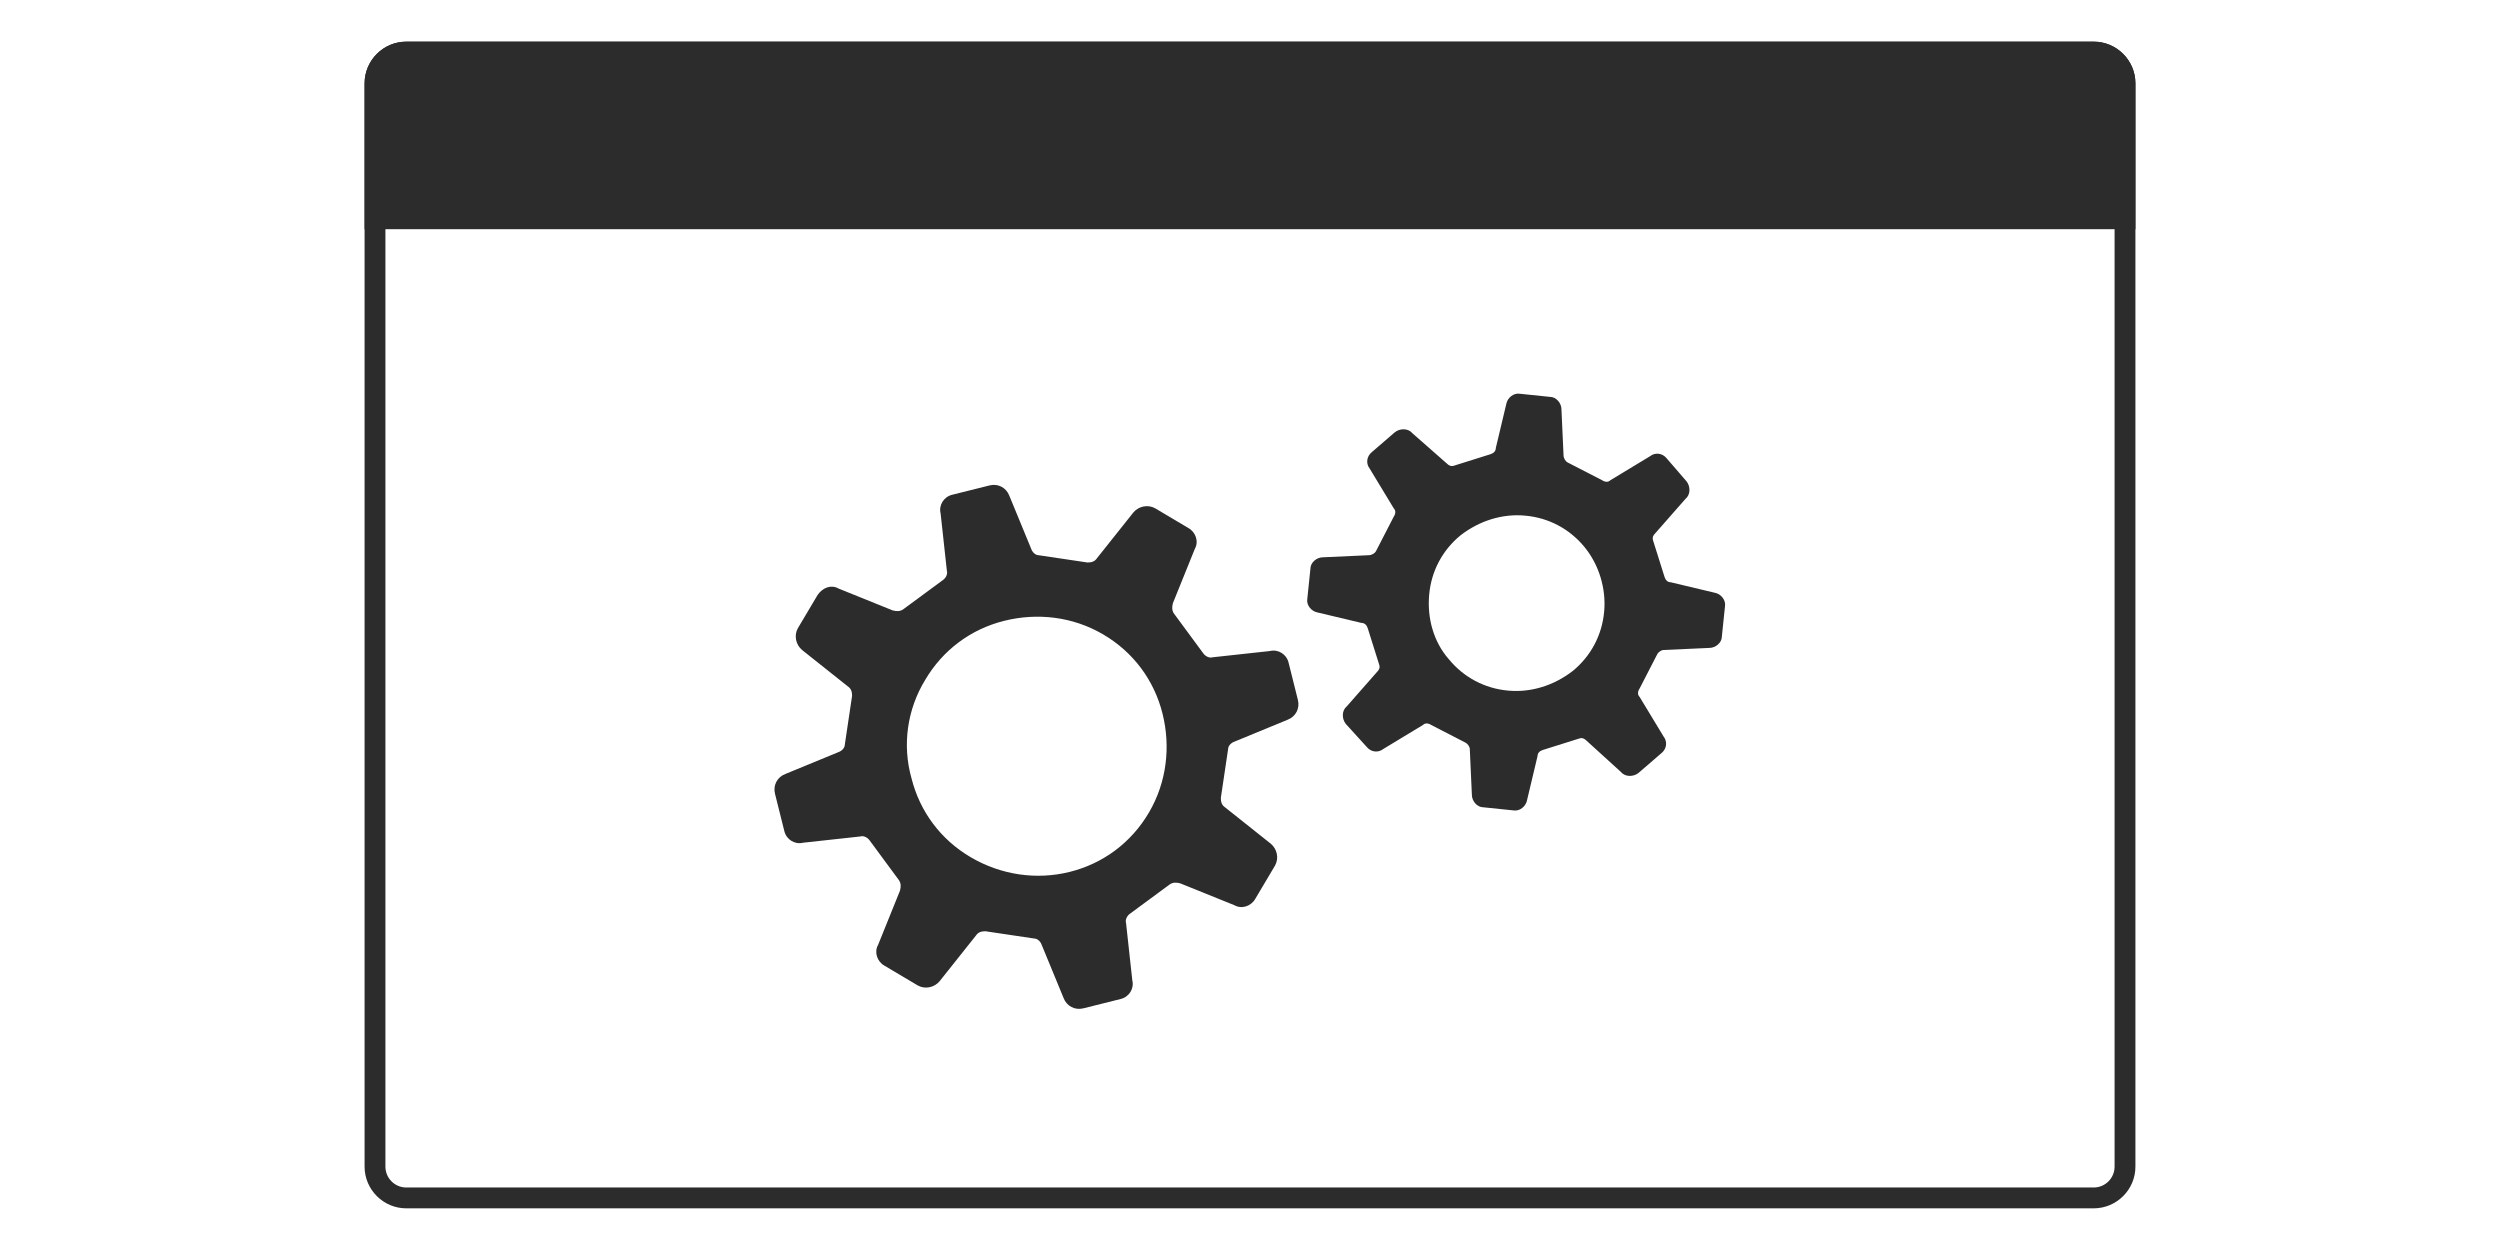
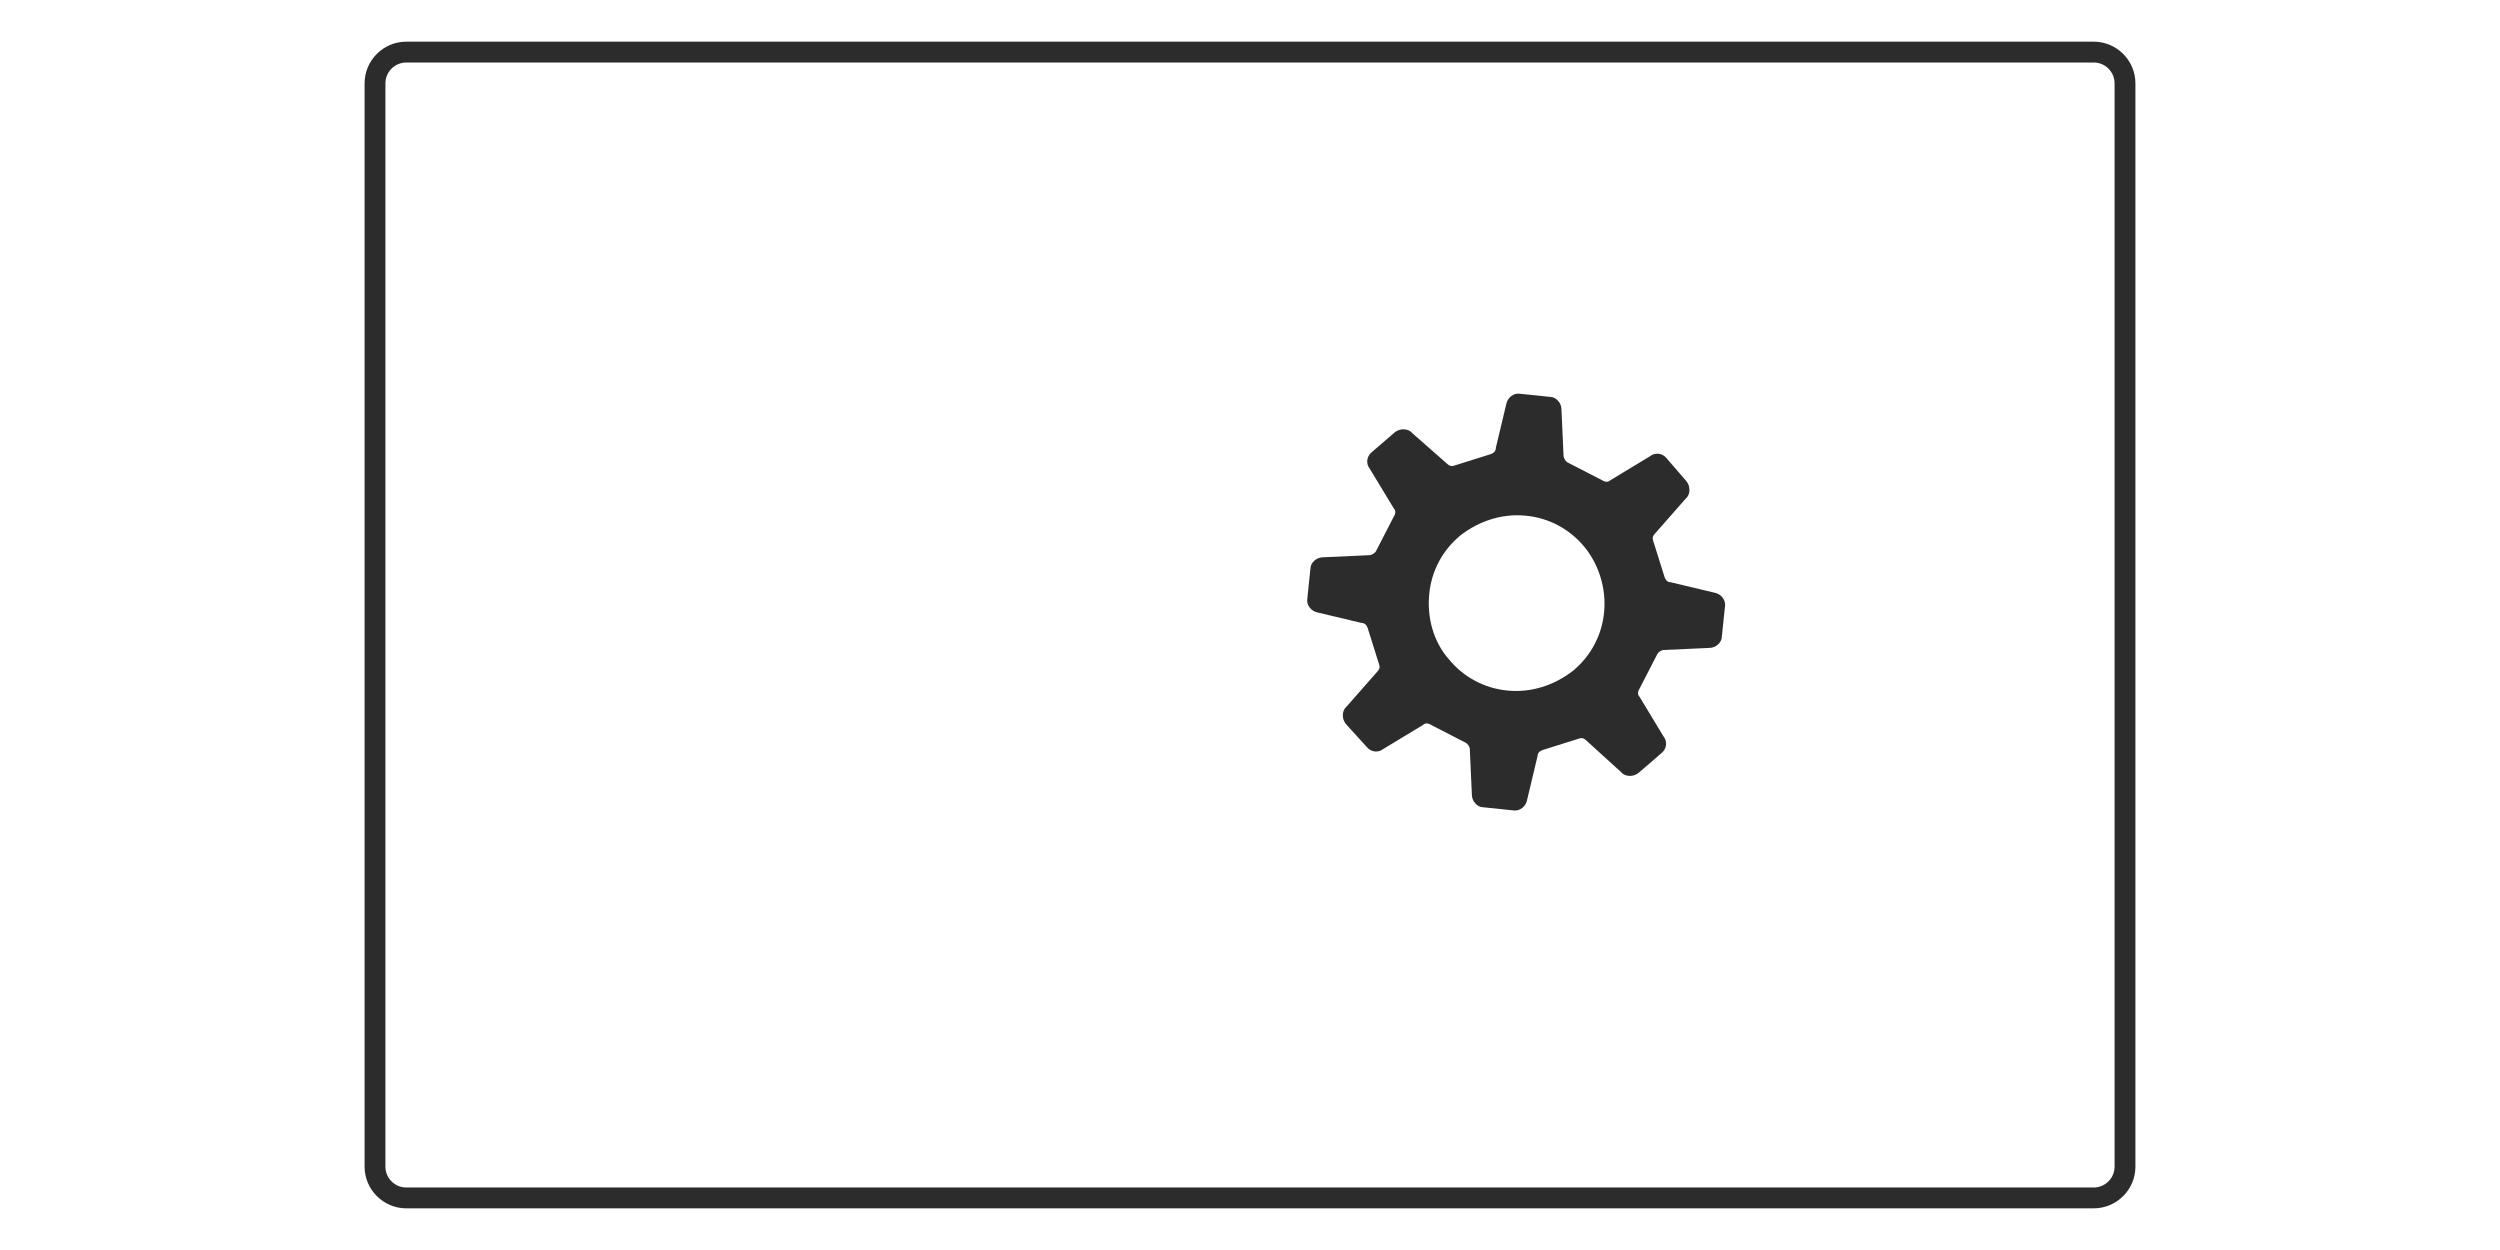
<svg xmlns="http://www.w3.org/2000/svg" version="1.1" id="レイヤー_1" x="0px" y="0px" viewBox="0 0 240 120" style="enable-background:new 0 0 240 120;" xml:space="preserve">
  <style type="text/css">
	.st0{fill:#2C2C2C;}
</style>
  <g>
    <g>
      <path class="st0" d="M201,6c1.1,0,2,0.9,2,2v104c0,1.1-0.9,2-2,2H39c-1.1,0-2-0.9-2-2V8c0-1.1,0.9-2,2-2H201 M201,4H39    c-2.2,0-4,1.8-4,4v104c0,2.2,1.8,4,4,4h162c2.2,0,4-1.8,4-4V8C205,5.8,203.2,4,201,4L201,4z" />
    </g>
-     <path class="st0" d="M205,8c0-2.2-1.8-4-4-4H39c-2.2,0-4,1.8-4,4V22h170V8z" />
    <g>
-       <path class="st0" d="M78.5,57.1l-1.9,3.2c-0.4,0.7-0.2,1.6,0.4,2.1l4.4,3.5c0.3,0.2,0.4,0.5,0.4,0.9l-0.7,4.7    c0,0.3-0.3,0.6-0.6,0.7l-5.1,2.1c-0.8,0.3-1.2,1.1-1,1.9l0.9,3.6c0.2,0.8,1,1.3,1.8,1.1l5.5-0.6c0.3-0.1,0.7,0.1,0.9,0.4l2.8,3.8    c0.2,0.3,0.2,0.6,0.1,1l-2.1,5.2c-0.4,0.7-0.1,1.6,0.6,2l3.2,1.9c0.7,0.4,1.6,0.2,2.1-0.4l3.5-4.4c0.2-0.3,0.5-0.4,0.9-0.4    l4.7,0.7c0.3,0,0.6,0.3,0.7,0.6l2.1,5.1c0.3,0.8,1.1,1.2,1.9,1l3.6-0.9c0.8-0.2,1.3-1,1.1-1.8l-0.6-5.5c-0.1-0.3,0.1-0.7,0.4-0.9    l3.8-2.8c0.3-0.2,0.6-0.2,1-0.1l5.2,2.1c0.7,0.4,1.6,0.1,2-0.6l1.9-3.2c0.4-0.7,0.2-1.6-0.4-2.1l-4.4-3.5    c-0.3-0.2-0.4-0.5-0.4-0.9l0.7-4.7c0-0.3,0.3-0.6,0.6-0.7l5.1-2.1c0.8-0.3,1.2-1.1,1-1.9l-0.9-3.6c-0.2-0.8-1-1.3-1.8-1.1    l-5.5,0.6c-0.3,0.1-0.7-0.1-0.9-0.4l-2.8-3.8c-0.2-0.3-0.2-0.6-0.1-1l2.1-5.2c0.4-0.7,0.1-1.6-0.6-2l-3.2-1.9    c-0.7-0.4-1.6-0.2-2.1,0.4l-3.5,4.4c-0.2,0.3-0.5,0.4-0.9,0.4l-4.7-0.7c-0.3,0-0.6-0.3-0.7-0.6l-2.1-5.1c-0.3-0.8-1.1-1.2-1.9-1    l-3.6,0.9c-0.8,0.2-1.3,1-1.1,1.8l0.6,5.5c0.1,0.3-0.1,0.7-0.4,0.9l-3.8,2.8c-0.3,0.2-0.6,0.2-1,0.1l-5.2-2.1    C79.8,56.1,79,56.4,78.5,57.1z M88.8,65.3c1.7-2.9,4.4-4.9,7.6-5.7c3.2-0.8,6.6-0.4,9.5,1.3c2.9,1.7,4.9,4.4,5.7,7.6    c0.8,3.2,0.4,6.6-1.3,9.5c-1.7,2.9-4.4,4.9-7.6,5.7c-3.2,0.8-6.6,0.3-9.5-1.4c-2.9-1.7-4.9-4.4-5.7-7.6    C86.6,71.5,87.1,68.1,88.8,65.3z" />
      <path class="st0" d="M131.2,71.7c0.4,0.5,1.1,0.6,1.6,0.2l3.8-2.3c0.2-0.2,0.5-0.2,0.8,0l3.3,1.7c0.2,0.1,0.4,0.4,0.4,0.6l0.2,4.4    c0,0.6,0.5,1.2,1.1,1.2l2.9,0.3c0.6,0.1,1.2-0.4,1.3-1l1-4.2c0-0.3,0.2-0.5,0.5-0.6l3.5-1.1c0.3-0.1,0.5,0,0.7,0.2l3.3,3    c0.4,0.5,1.2,0.5,1.7,0.1l2.2-1.9c0.5-0.4,0.6-1.1,0.2-1.6l-2.3-3.8c-0.2-0.2-0.2-0.5,0-0.8l1.7-3.3c0.1-0.2,0.4-0.4,0.6-0.4    l4.4-0.2c0.6,0,1.2-0.5,1.2-1.1l0.3-2.9c0.1-0.6-0.4-1.2-1-1.3l-4.2-1c-0.3,0-0.5-0.2-0.6-0.5l-1.1-3.5c-0.1-0.3,0-0.5,0.2-0.7    l2.9-3.3c0.5-0.4,0.5-1.2,0.1-1.7l-1.9-2.2c-0.4-0.5-1.1-0.6-1.6-0.2l-3.8,2.3c-0.2,0.2-0.5,0.2-0.8,0l-3.3-1.7    c-0.2-0.1-0.4-0.4-0.4-0.7l-0.2-4.4c0-0.6-0.5-1.2-1.1-1.2l-2.9-0.3c-0.6-0.1-1.2,0.4-1.3,1l-1,4.2c0,0.3-0.2,0.5-0.5,0.6    l-3.5,1.1c-0.3,0.1-0.5,0-0.7-0.2l-3.3-2.9c-0.4-0.5-1.2-0.5-1.7-0.1l-2.2,1.9c-0.5,0.4-0.6,1.1-0.2,1.6l2.3,3.8    c0.2,0.2,0.2,0.5,0,0.8l-1.7,3.3c-0.1,0.2-0.4,0.4-0.7,0.4l-4.4,0.2c-0.6,0-1.2,0.5-1.2,1.1l-0.3,2.9c-0.1,0.6,0.4,1.2,1,1.3    l4.2,1c0.3,0,0.5,0.2,0.6,0.5l1.1,3.5c0.1,0.3,0,0.5-0.2,0.7l-2.9,3.3c-0.5,0.4-0.5,1.2-0.1,1.7L131.2,71.7z M137.2,57.1    c0.2-2.3,1.3-4.3,3-5.7c1.8-1.4,4-2.1,6.2-1.9c2.3,0.2,4.3,1.3,5.7,3c1.4,1.7,2.1,4,1.9,6.2c-0.2,2.3-1.3,4.3-3,5.7    c-1.8,1.4-4,2.1-6.2,1.9c-2.3-0.2-4.3-1.3-5.7-3C137.6,61.6,137,59.3,137.2,57.1z" />
    </g>
  </g>
</svg>